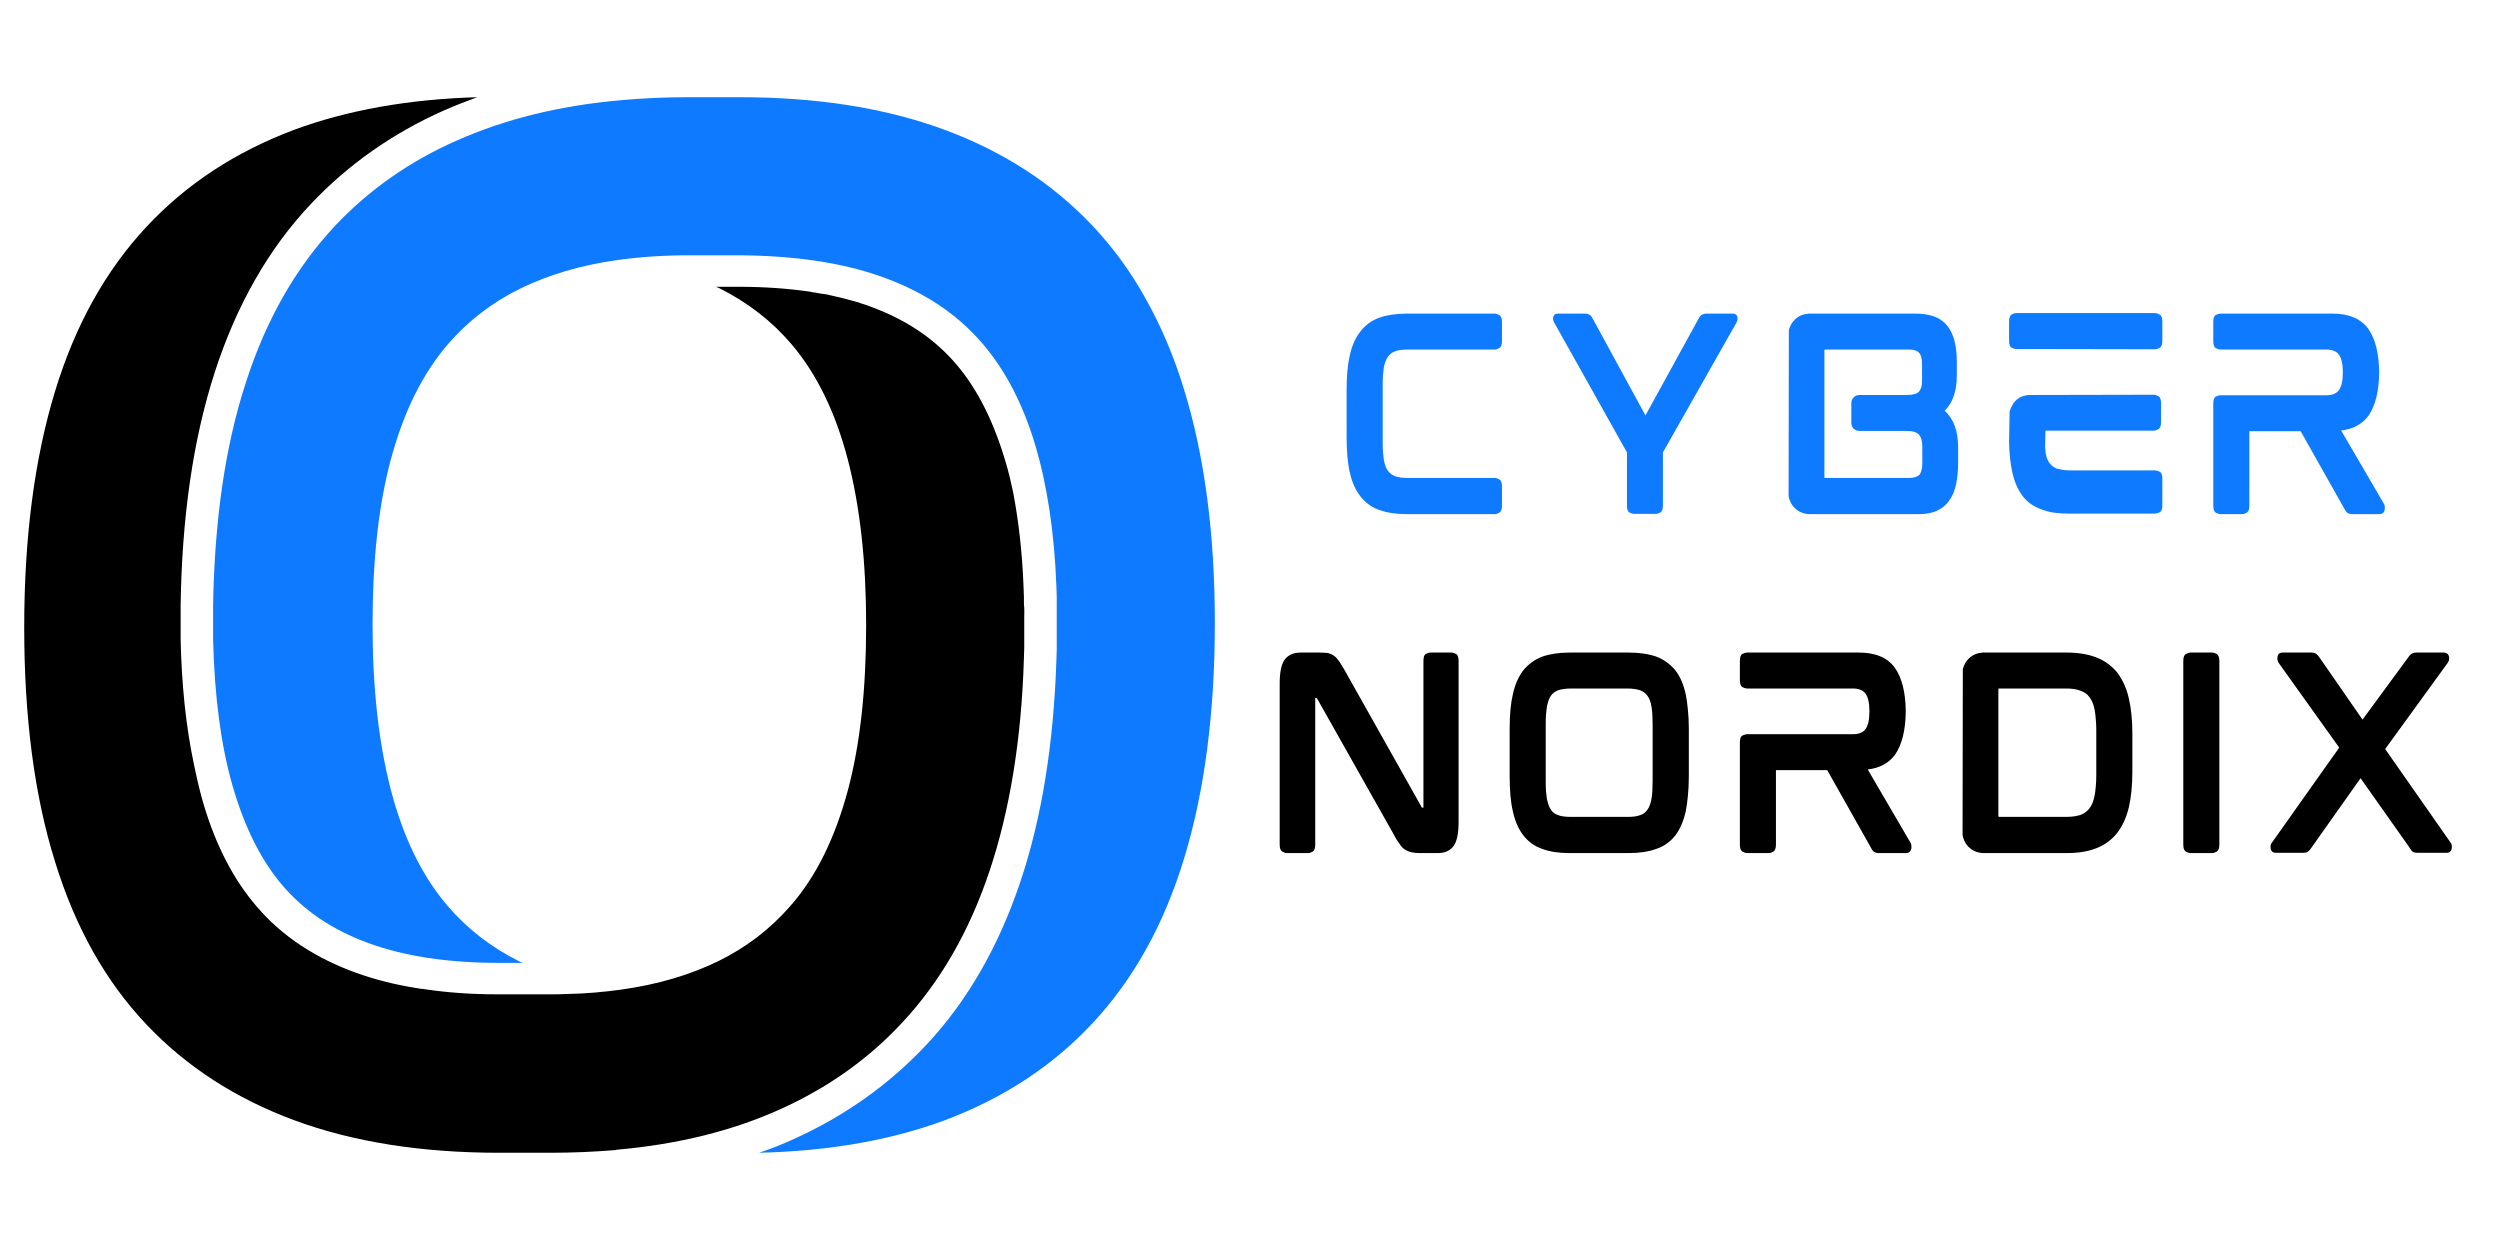
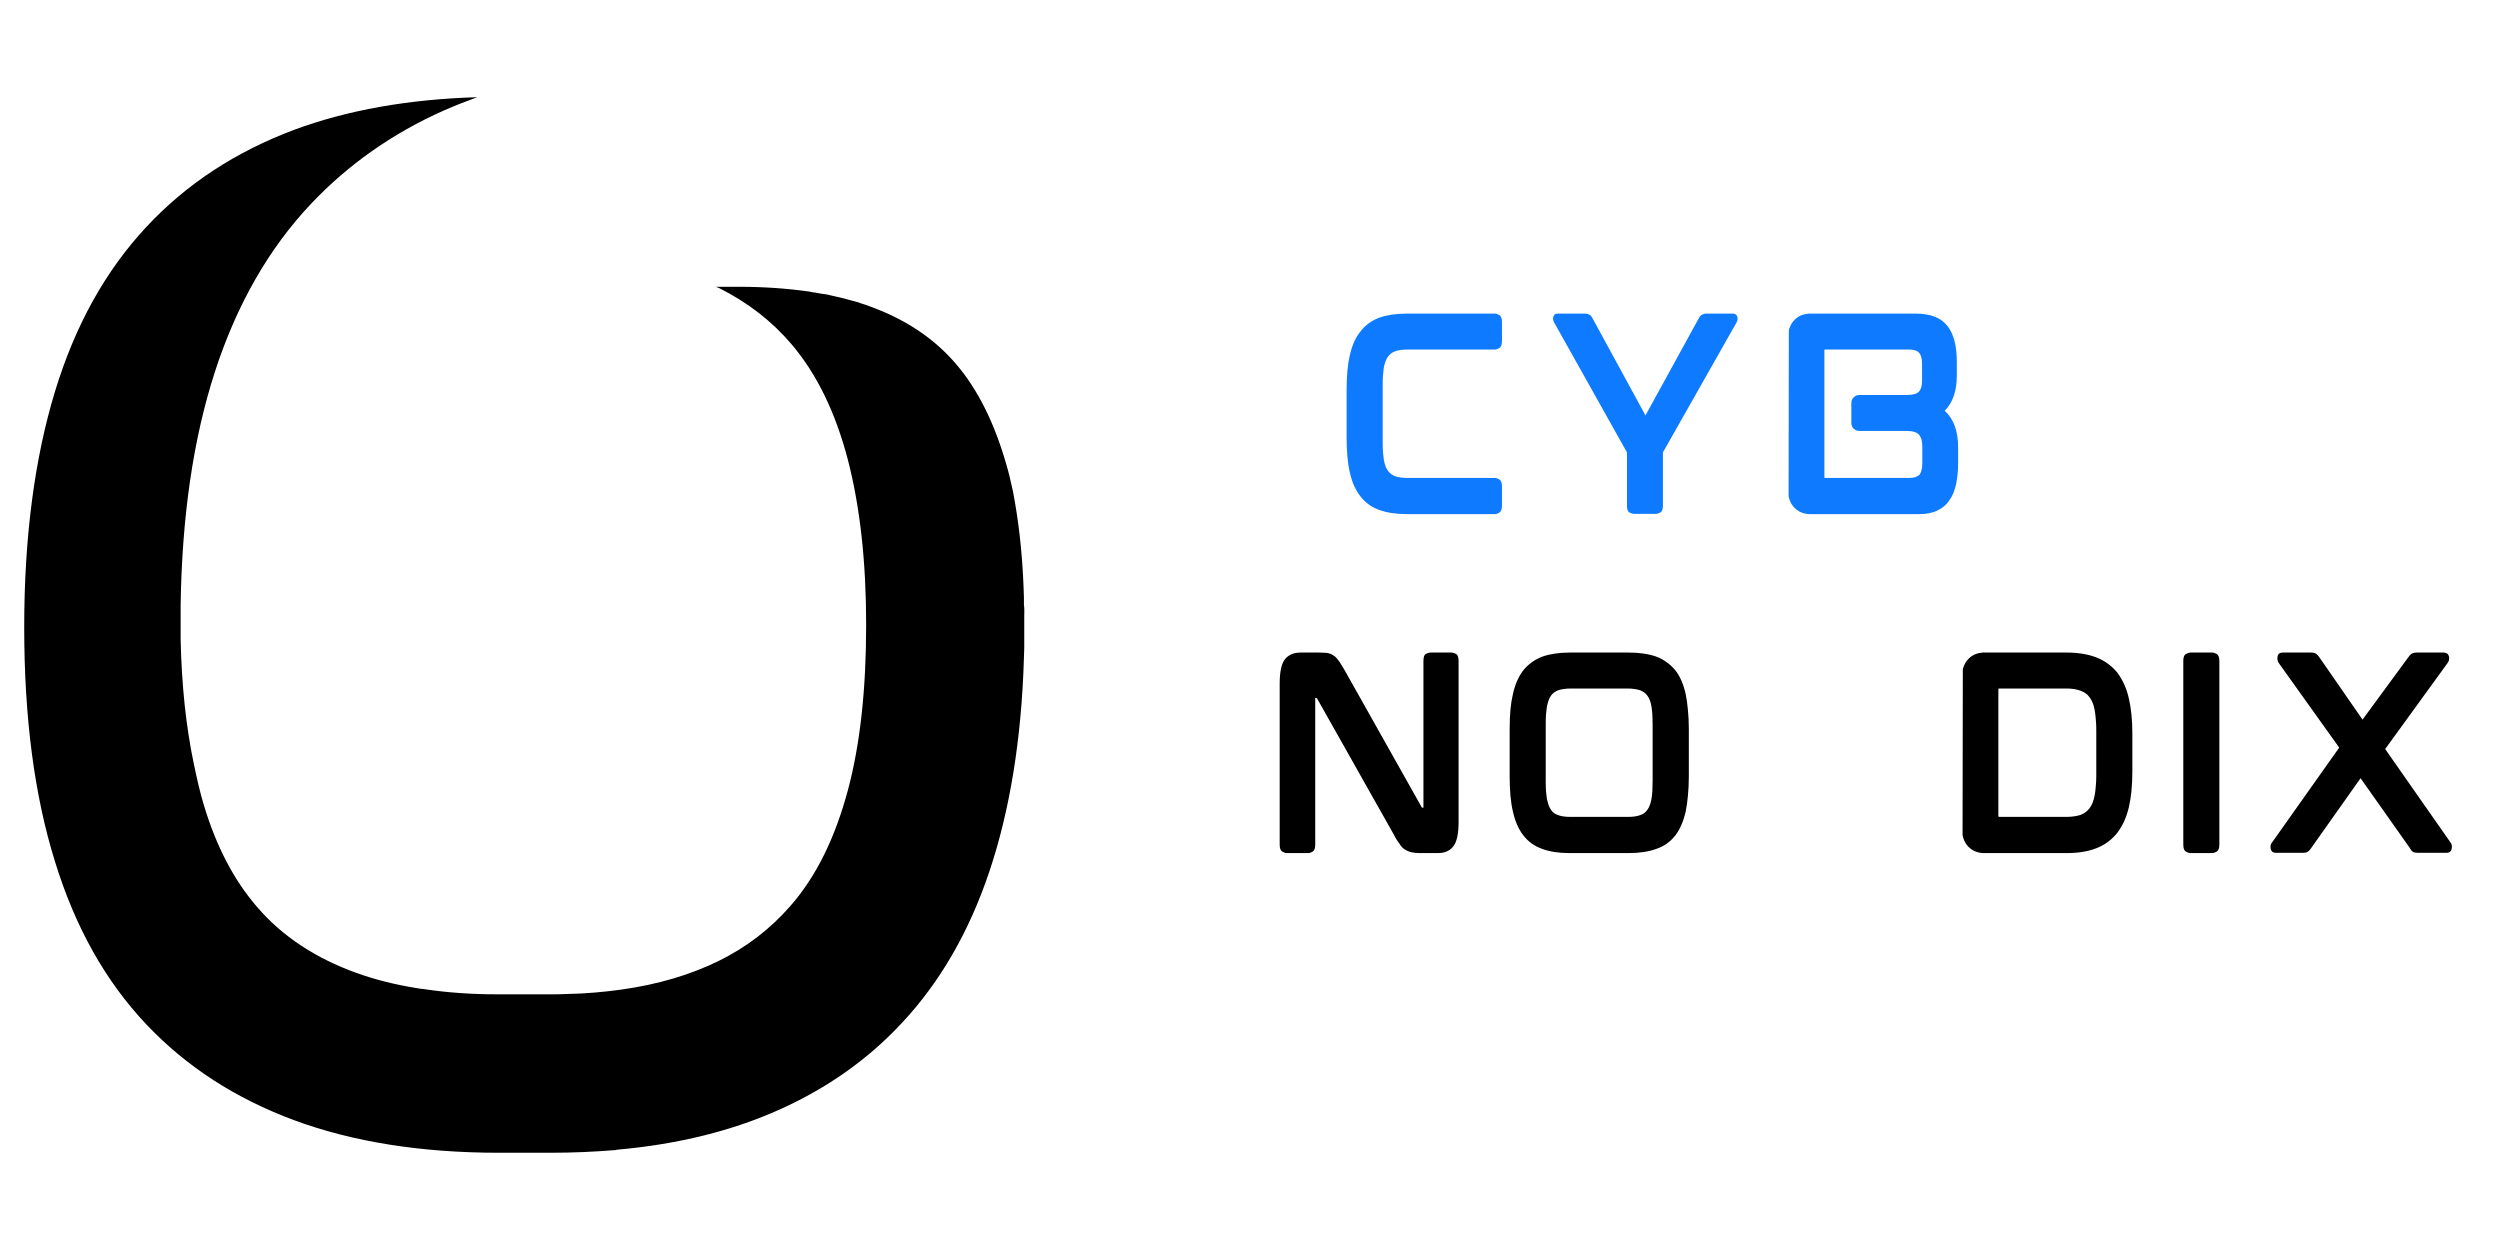
<svg xmlns="http://www.w3.org/2000/svg" width="400" zoomAndPan="magnify" viewBox="0 0 300 150" height="200" preserveAspectRatio="xMidYMid meet" version="1.0">
  <defs>
    <g />
    <clipPath id="703aa86ba0">
      <path d="M 2.906 11.613 L 123 11.613 L 123 138.363 L 2.906 138.363 Z M 2.906 11.613 " clip-rule="nonzero" />
    </clipPath>
    <clipPath id="ee5ab66ec3">
-       <path d="M 25 11.613 L 146 11.613 L 146 138.363 L 25 138.363 Z M 25 11.613 " clip-rule="nonzero" />
-     </clipPath>
+       </clipPath>
  </defs>
  <g clip-path="url(#703aa86ba0)">
    <path fill="#000000" d="M 122.91 74.062 C 122.91 74.754 122.91 75.77 122.91 76.664 L 122.91 76.828 C 122.91 77.152 122.91 77.477 122.91 77.719 C 122.91 78.125 122.871 78.531 122.871 78.938 C 122.586 88.73 121.164 97.301 118.727 104.574 C 116.289 111.844 112.793 117.855 108.285 122.691 C 104.184 127.121 99.266 130.574 93.578 133.133 C 87.891 135.691 81.391 137.316 74.039 137.965 C 74 137.965 73.918 138.008 73.875 138.008 C 71.359 138.211 68.758 138.332 66.078 138.332 L 59.902 138.332 C 50.559 138.332 42.352 137.031 35.324 134.434 C 28.297 131.832 22.363 128.012 17.531 122.895 C 12.695 117.777 9.039 111.316 6.602 103.395 C 4.125 95.473 2.906 86.09 2.906 75.281 C 2.906 64.395 4.164 54.973 6.602 46.969 C 9.039 38.965 12.695 32.465 17.531 27.266 C 22.363 22.066 28.297 18.207 35.324 15.566 C 41.703 13.211 49.016 11.91 57.262 11.664 C 55.922 12.152 54.578 12.68 53.281 13.25 C 47.145 15.973 41.824 19.711 37.355 24.422 C 32.238 29.824 28.379 36.609 25.777 44.652 C 23.176 52.695 21.836 62 21.676 72.602 C 21.676 73.25 21.676 73.984 21.676 74.672 C 21.676 75.363 21.676 76.055 21.676 76.746 C 21.797 82.23 22.324 87.227 23.258 91.656 C 23.625 93.402 23.988 95.066 24.477 96.652 C 25.941 101.527 28.051 105.59 30.816 108.797 C 33.863 112.371 37.926 115.012 42.801 116.762 C 45.074 117.574 47.512 118.184 50.113 118.59 C 50.316 118.629 50.52 118.668 50.68 118.668 C 50.801 118.668 50.926 118.711 51.004 118.711 C 53.727 119.117 56.609 119.32 59.699 119.32 L 65.875 119.32 C 66.645 119.32 67.375 119.32 68.109 119.277 C 70.344 119.238 72.496 119.035 74.566 118.75 C 78.914 118.141 82.773 117.004 86.188 115.34 C 89.598 113.672 92.48 111.438 94.879 108.676 C 98.008 105.102 100.242 100.43 101.746 94.824 C 103.246 89.219 103.938 82.594 103.938 75 C 103.938 67.402 103.207 60.82 101.746 55.176 C 100.281 49.566 98.047 44.895 94.961 41.281 C 92.605 38.52 89.719 36.285 86.309 34.578 C 86.188 34.539 86.062 34.457 85.902 34.414 L 88.664 34.414 C 91.668 34.414 94.512 34.617 97.074 34.984 C 97.152 34.984 97.234 34.984 97.277 35.023 C 97.438 35.066 97.641 35.105 97.805 35.105 C 98.211 35.188 98.656 35.27 99.062 35.309 C 99.309 35.352 99.551 35.391 99.793 35.473 C 99.875 35.473 99.918 35.512 99.996 35.512 L 100.16 35.555 C 100.281 35.594 100.402 35.594 100.527 35.633 C 100.77 35.676 100.973 35.758 101.215 35.797 C 101.824 35.961 102.434 36.121 103.004 36.285 C 103.125 36.324 103.207 36.367 103.328 36.406 C 103.734 36.527 104.102 36.648 104.508 36.812 C 108.812 38.395 112.227 40.711 114.824 43.801 C 117.305 46.723 119.293 50.664 120.715 55.582 C 121.043 56.676 121.324 57.855 121.57 59.035 C 122.219 62.445 122.668 66.223 122.828 70.449 C 122.828 70.895 122.871 71.301 122.871 71.668 C 122.871 71.91 122.871 72.234 122.871 72.562 C 122.949 73.047 122.91 73.414 122.91 74.062 Z M 122.91 74.062 " fill-opacity="1" fill-rule="nonzero" />
  </g>
  <g clip-path="url(#ee5ab66ec3)">
    <path fill="#0d7aff" d="M 145.781 74.754 C 145.781 85.641 144.523 95.066 142.086 103.031 C 139.648 111.031 135.992 117.531 131.156 122.73 C 126.32 127.934 120.391 131.793 113.363 134.434 C 106.902 136.828 99.512 138.129 91.102 138.332 C 92.523 137.844 93.902 137.316 95.203 136.707 C 101.34 133.945 106.66 130.168 111.129 125.414 C 116.086 120.133 119.824 113.59 122.422 105.875 C 125.023 98.156 126.445 89.219 126.77 79.141 C 126.77 78.777 126.809 78.328 126.809 77.883 C 126.809 77.516 126.809 77.191 126.809 76.906 L 126.809 76.625 C 126.809 75.73 126.809 74.715 126.809 74.023 C 126.809 73.414 126.809 73.09 126.809 72.684 L 126.809 72.641 C 126.809 72.359 126.809 72.031 126.809 71.668 C 126.809 71.223 126.77 70.816 126.77 70.449 L 126.77 70.41 C 126.523 63.91 125.672 58.223 124.211 53.348 C 122.746 48.473 120.637 44.41 117.871 41.199 C 114.824 37.625 110.762 34.984 105.887 33.238 C 101.012 31.492 95.285 30.68 88.746 30.637 L 82.57 30.637 C 79.562 30.637 76.719 30.84 74.078 31.207 C 69.734 31.816 65.875 32.953 62.461 34.617 C 59.047 36.285 56.164 38.52 53.77 41.281 C 50.68 44.855 48.406 49.527 46.902 55.133 C 45.398 60.738 44.707 67.363 44.707 74.957 C 44.707 82.555 45.441 89.137 46.902 94.781 C 48.363 100.391 50.598 105.062 53.688 108.676 C 56.043 111.438 58.926 113.672 62.34 115.379 C 62.461 115.418 62.582 115.5 62.746 115.543 L 59.82 115.543 C 53.688 115.543 48.445 114.73 44.141 113.145 C 39.832 111.559 36.422 109.246 33.82 106.156 C 31.344 103.234 29.352 99.293 27.93 94.375 C 26.508 89.461 25.738 83.57 25.574 76.746 C 25.574 76.055 25.574 75.406 25.574 74.715 C 25.574 74.023 25.574 73.375 25.574 72.684 C 25.738 62.406 27.035 53.426 29.516 45.871 C 31.953 38.273 35.566 32.059 40.199 27.102 C 44.301 22.758 49.219 19.305 54.906 16.824 C 60.594 14.305 67.094 12.68 74.445 12.031 C 77.047 11.789 79.766 11.664 82.57 11.664 L 88.746 11.664 C 98.09 11.664 106.293 12.965 113.324 15.566 C 120.352 18.164 126.281 21.984 131.117 27.102 C 133.512 29.664 135.664 32.547 137.453 35.797 C 139.281 39.047 140.824 42.621 142.043 46.602 C 144.523 54.566 145.781 63.949 145.781 74.754 Z M 145.781 74.754 " fill-opacity="1" fill-rule="nonzero" />
  </g>
  <g fill="#0d7aff" fill-opacity="1">
    <g transform="translate(159.267, 61.664)">
      <g>
        <path d="M 20.156 -24.031 C 20.27 -24.031 20.43 -23.973 20.641 -23.859 C 20.859 -23.742 20.969 -23.461 20.969 -23.016 L 20.969 -20.766 C 20.969 -20.297 20.859 -20.004 20.641 -19.891 C 20.43 -19.773 20.27 -19.719 20.156 -19.719 L 9.688 -19.719 C 9.02 -19.719 8.516 -19.648 8.172 -19.516 C 7.816 -19.398 7.523 -19.188 7.297 -18.875 C 7.078 -18.582 6.91 -18.156 6.797 -17.594 C 6.754 -17.32 6.719 -17.004 6.688 -16.641 C 6.664 -16.285 6.656 -15.883 6.656 -15.438 L 6.656 -8.641 C 6.656 -8.211 6.664 -7.812 6.688 -7.438 C 6.719 -7.07 6.754 -6.742 6.797 -6.453 C 6.859 -6.172 6.926 -5.922 7 -5.703 C 7.082 -5.492 7.18 -5.312 7.297 -5.156 C 7.523 -4.852 7.816 -4.641 8.172 -4.516 C 8.516 -4.379 9.02 -4.312 9.688 -4.312 L 20.156 -4.312 C 20.27 -4.312 20.43 -4.254 20.641 -4.141 C 20.859 -4.023 20.969 -3.742 20.969 -3.297 L 20.969 -0.984 C 20.969 -0.547 20.859 -0.266 20.641 -0.141 C 20.43 -0.023 20.27 0.031 20.156 0.031 L 9.547 0.031 C 8.273 0.031 7.176 -0.133 6.25 -0.469 C 5.352 -0.781 4.602 -1.316 4 -2.078 C 3.395 -2.848 2.969 -3.801 2.719 -4.938 C 2.582 -5.52 2.484 -6.16 2.422 -6.859 C 2.359 -7.555 2.328 -8.312 2.328 -9.125 L 2.328 -14.906 C 2.328 -15.707 2.359 -16.457 2.422 -17.156 C 2.484 -17.852 2.582 -18.484 2.719 -19.047 C 2.969 -20.211 3.395 -21.164 4 -21.906 C 4.562 -22.645 5.312 -23.191 6.25 -23.547 C 7.176 -23.867 8.273 -24.031 9.547 -24.031 Z M 20.156 -24.031 " />
      </g>
    </g>
  </g>
  <g fill="#0d7aff" fill-opacity="1">
    <g transform="translate(184.034, 61.664)">
      <g>
        <path d="M 23.922 -24.031 C 24.172 -24.031 24.348 -23.906 24.453 -23.656 C 24.504 -23.426 24.473 -23.203 24.359 -22.984 L 15.516 -7.375 L 15.516 -0.984 C 15.516 -0.547 15.406 -0.27 15.188 -0.156 C 14.977 -0.051 14.816 0 14.703 0 L 12.016 0 C 11.898 0 11.734 -0.051 11.516 -0.156 C 11.305 -0.27 11.203 -0.547 11.203 -0.984 L 11.203 -7.375 L 2.453 -22.984 C 2.336 -23.203 2.305 -23.414 2.359 -23.625 C 2.422 -23.895 2.598 -24.031 2.891 -24.031 L 6.219 -24.031 C 6.352 -24.031 6.5 -23.992 6.656 -23.922 C 6.812 -23.859 6.945 -23.711 7.062 -23.484 L 13.422 -11.812 L 19.844 -23.516 C 19.957 -23.723 20.094 -23.859 20.25 -23.922 C 20.406 -23.992 20.551 -24.031 20.688 -24.031 Z M 23.922 -24.031 " />
      </g>
    </g>
  </g>
  <g fill="#0d7aff" fill-opacity="1">
    <g transform="translate(212.302, 61.664)">
      <g>
        <path d="M 22.516 -16.594 C 22.516 -14.75 22.031 -13.344 21.062 -12.375 C 22.133 -11.395 22.672 -9.941 22.672 -8.016 L 22.672 -6.062 C 22.672 -5.613 22.648 -5.18 22.609 -4.766 C 22.566 -4.348 22.508 -3.957 22.438 -3.594 C 22.352 -3.219 22.25 -2.867 22.125 -2.547 C 22 -2.234 21.836 -1.938 21.641 -1.656 C 21.316 -1.133 20.832 -0.719 20.188 -0.406 C 19.602 -0.113 18.875 0.031 18 0.031 L 4.875 0.031 C 4.426 0.031 4 -0.078 3.594 -0.297 C 3.195 -0.523 2.883 -0.832 2.656 -1.219 C 2.5 -1.5 2.391 -1.801 2.328 -2.125 L 2.359 -22.047 C 2.398 -22.172 2.441 -22.297 2.484 -22.422 C 2.535 -22.547 2.594 -22.664 2.656 -22.781 C 3.125 -23.539 3.797 -23.953 4.672 -24.016 L 4.672 -24.031 L 17.562 -24.031 C 19.352 -24.031 20.629 -23.535 21.391 -22.547 C 22.141 -21.598 22.516 -20.16 22.516 -18.234 Z M 6.625 -4.469 C 6.625 -4.406 6.629 -4.363 6.641 -4.344 C 6.648 -4.32 6.656 -4.312 6.656 -4.312 L 16.797 -4.312 C 17.379 -4.312 17.789 -4.441 18.031 -4.703 C 18.258 -4.973 18.375 -5.438 18.375 -6.094 L 18.375 -8.078 C 18.375 -8.703 18.25 -9.172 18 -9.484 C 17.727 -9.797 17.223 -9.953 16.484 -9.953 L 10.828 -9.953 C 10.566 -9.953 10.336 -10.039 10.141 -10.219 C 9.953 -10.406 9.859 -10.633 9.859 -10.906 L 9.859 -13.297 C 9.859 -13.566 9.953 -13.797 10.141 -13.984 C 10.336 -14.172 10.566 -14.266 10.828 -14.266 L 16.484 -14.266 C 17.242 -14.266 17.738 -14.398 17.969 -14.672 C 18.219 -14.941 18.344 -15.367 18.344 -15.953 L 18.344 -17.969 C 18.344 -18.613 18.227 -19.062 18 -19.312 C 17.77 -19.582 17.367 -19.719 16.797 -19.719 L 6.688 -19.719 C 6.645 -19.719 6.625 -19.66 6.625 -19.547 Z M 6.625 -4.469 " />
      </g>
    </g>
  </g>
  <g fill="#0d7aff" fill-opacity="1">
    <g transform="translate(238.761, 61.664)">
      <g>
-         <path d="M 19.859 -5.219 C 19.992 -5.219 20.172 -5.164 20.391 -5.062 C 20.609 -4.957 20.719 -4.68 20.719 -4.234 L 20.719 -1.016 C 20.719 -0.566 20.609 -0.289 20.391 -0.188 C 20.172 -0.082 19.992 -0.031 19.859 -0.031 L 9.516 -0.031 C 8.867 -0.031 8.27 -0.066 7.719 -0.141 C 7.176 -0.223 6.688 -0.352 6.25 -0.531 C 5.289 -0.852 4.531 -1.383 3.969 -2.125 C 3.383 -2.883 2.969 -3.836 2.719 -4.984 C 2.613 -5.473 2.523 -6.008 2.453 -6.594 C 2.391 -7.176 2.348 -7.805 2.328 -8.484 L 2.328 -8.641 L 2.391 -12.312 C 2.453 -12.52 2.562 -12.766 2.719 -13.047 C 3.145 -13.797 3.805 -14.203 4.703 -14.266 L 19.75 -14.297 C 19.863 -14.297 20.023 -14.238 20.234 -14.125 C 20.453 -14.02 20.562 -13.742 20.562 -13.297 L 20.562 -11 C 20.562 -10.551 20.453 -10.27 20.234 -10.156 C 20.023 -10.039 19.863 -9.984 19.75 -9.984 L 6.703 -9.984 C 6.703 -9.984 6.695 -9.875 6.688 -9.656 C 6.688 -9.438 6.68 -9.191 6.672 -8.922 C 6.66 -8.648 6.656 -8.406 6.656 -8.188 C 6.656 -7.977 6.656 -7.875 6.656 -7.875 C 6.676 -7.801 6.688 -7.719 6.688 -7.625 C 6.688 -7.539 6.691 -7.457 6.703 -7.375 C 6.785 -6.832 6.953 -6.395 7.203 -6.062 C 7.441 -5.77 7.734 -5.555 8.078 -5.422 C 8.297 -5.367 8.523 -5.32 8.766 -5.281 C 9.004 -5.238 9.281 -5.219 9.594 -5.219 Z M 4.906 -14.031 Z M 19.891 -24.094 C 20.004 -24.094 20.172 -24.035 20.391 -23.922 C 20.609 -23.805 20.719 -23.523 20.719 -23.078 L 20.719 -20.766 C 20.719 -20.316 20.609 -20.035 20.391 -19.922 C 20.172 -19.805 20.004 -19.75 19.891 -19.75 L 3.125 -19.781 C 3.008 -19.781 2.848 -19.832 2.641 -19.938 C 2.43 -20.039 2.328 -20.316 2.328 -20.766 L 2.328 -23.047 C 2.328 -23.516 2.43 -23.805 2.641 -23.922 C 2.848 -24.035 3.008 -24.094 3.125 -24.094 Z M 19.891 -24.094 " />
-       </g>
+         </g>
    </g>
  </g>
  <g fill="#0d7aff" fill-opacity="1">
    <g transform="translate(263.266, 61.664)">
      <g>
-         <path d="M 22.234 -17.062 L 22.234 -16.891 C 22.234 -16.91 22.234 -16.926 22.234 -16.938 C 22.234 -16.945 22.234 -16.961 22.234 -16.984 C 22.234 -16.992 22.234 -17.004 22.234 -17.016 C 22.234 -17.023 22.234 -17.039 22.234 -17.062 Z M 22.781 -1.25 C 22.895 -1.094 22.938 -0.859 22.906 -0.547 C 22.844 -0.16 22.617 0.031 22.234 0.031 L 19.016 0.031 C 18.766 0.031 18.562 -0.023 18.406 -0.141 C 18.344 -0.18 18.285 -0.238 18.234 -0.312 C 18.191 -0.395 18.145 -0.473 18.094 -0.547 L 12.812 -9.922 L 6.656 -9.922 L 6.656 -0.984 C 6.656 -0.547 6.551 -0.266 6.344 -0.141 C 6.133 -0.023 5.961 0.031 5.828 0.031 L 3.188 0.031 C 3.039 0.031 2.859 -0.023 2.641 -0.141 C 2.43 -0.266 2.328 -0.547 2.328 -0.984 L 2.328 -13.25 C 2.328 -13.695 2.43 -13.973 2.641 -14.078 C 2.859 -14.18 3.039 -14.234 3.188 -14.234 L 15.875 -14.234 C 16.613 -14.234 17.129 -14.445 17.422 -14.875 C 17.723 -15.301 17.875 -16.004 17.875 -16.984 C 17.875 -17.953 17.723 -18.648 17.422 -19.078 C 17.129 -19.504 16.613 -19.719 15.875 -19.719 L 3.188 -19.719 C 3.039 -19.719 2.859 -19.77 2.641 -19.875 C 2.43 -19.988 2.328 -20.27 2.328 -20.719 L 2.328 -23.016 C 2.328 -23.484 2.43 -23.77 2.641 -23.875 C 2.859 -23.977 3.039 -24.031 3.188 -24.031 L 16.625 -24.031 C 18.625 -24.031 20.066 -23.41 20.953 -22.172 C 21.785 -20.961 22.211 -19.234 22.234 -16.984 C 22.211 -14.723 21.785 -12.988 20.953 -11.781 C 20.211 -10.77 19.117 -10.176 17.672 -10 Z M 22.781 -1.25 " />
-       </g>
+         </g>
    </g>
  </g>
  <g fill="#000000" fill-opacity="1">
    <g transform="translate(151.234, 102.339)">
      <g>
        <path d="M 22.984 -24.031 C 23.098 -24.031 23.258 -23.977 23.469 -23.875 C 23.688 -23.77 23.797 -23.484 23.797 -23.016 L 23.797 -3.734 C 23.797 -2.316 23.594 -1.344 23.188 -0.812 C 22.781 -0.25 22.148 0.031 21.297 0.031 L 19.172 0.031 C 18.773 0.031 18.441 0 18.172 -0.062 C 18.035 -0.094 17.898 -0.133 17.766 -0.188 C 17.629 -0.238 17.504 -0.301 17.391 -0.375 C 17.148 -0.508 16.938 -0.723 16.75 -1.016 C 16.645 -1.148 16.535 -1.305 16.422 -1.484 C 16.305 -1.66 16.191 -1.863 16.078 -2.094 L 6.828 -18.5 C 6.805 -18.531 6.785 -18.551 6.766 -18.562 C 6.742 -18.57 6.734 -18.578 6.734 -18.578 L 6.594 -18.578 C 6.594 -18.578 6.594 -18.57 6.594 -18.562 C 6.594 -18.551 6.594 -18.539 6.594 -18.531 L 6.594 -0.984 C 6.594 -0.547 6.488 -0.266 6.281 -0.141 C 6.082 -0.023 5.914 0.031 5.781 0.031 L 3.188 0.031 C 3.039 0.031 2.859 -0.023 2.641 -0.141 C 2.43 -0.266 2.328 -0.547 2.328 -0.984 L 2.328 -20.281 C 2.328 -21.695 2.535 -22.676 2.953 -23.219 C 3.379 -23.758 4.008 -24.031 4.844 -24.031 L 7.031 -24.031 C 7.227 -24.031 7.41 -24.023 7.578 -24.016 C 7.754 -24.016 7.91 -24.004 8.047 -23.984 C 8.359 -23.922 8.633 -23.801 8.875 -23.625 C 9.062 -23.488 9.266 -23.266 9.484 -22.953 C 9.578 -22.816 9.676 -22.66 9.781 -22.484 C 9.895 -22.316 10.008 -22.125 10.125 -21.906 L 19.344 -5.516 C 19.363 -5.453 19.391 -5.422 19.422 -5.422 L 19.578 -5.422 C 19.578 -5.441 19.578 -5.453 19.578 -5.453 C 19.578 -5.453 19.578 -5.461 19.578 -5.484 L 19.578 -23.016 C 19.578 -23.484 19.676 -23.77 19.875 -23.875 C 20.082 -23.977 20.254 -24.031 20.391 -24.031 Z M 22.984 -24.031 " />
      </g>
    </g>
  </g>
  <g fill="#000000" fill-opacity="1">
    <g transform="translate(178.831, 102.339)">
      <g>
        <path d="M 22.203 -21.906 C 22.766 -21.207 23.18 -20.254 23.453 -19.047 C 23.566 -18.484 23.656 -17.852 23.719 -17.156 C 23.789 -16.457 23.828 -15.707 23.828 -14.906 L 23.828 -9.125 C 23.828 -8.312 23.789 -7.555 23.719 -6.859 C 23.656 -6.16 23.566 -5.523 23.453 -4.953 C 23.18 -3.773 22.766 -2.816 22.203 -2.078 C 21.598 -1.316 20.836 -0.781 19.922 -0.469 C 18.992 -0.133 17.895 0.031 16.625 0.031 L 9.516 0.031 C 8.223 0.031 7.133 -0.133 6.25 -0.469 C 5.332 -0.781 4.57 -1.32 3.969 -2.094 C 3.383 -2.852 2.969 -3.805 2.719 -4.953 C 2.582 -5.523 2.484 -6.16 2.422 -6.859 C 2.359 -7.555 2.328 -8.312 2.328 -9.125 L 2.328 -14.906 C 2.328 -16.582 2.457 -17.961 2.719 -19.047 C 2.969 -20.191 3.383 -21.145 3.969 -21.906 C 4.57 -22.645 5.332 -23.191 6.25 -23.547 C 7.176 -23.867 8.266 -24.031 9.516 -24.031 L 16.625 -24.031 C 17.895 -24.031 18.992 -23.867 19.922 -23.547 C 20.836 -23.191 21.598 -22.645 22.203 -21.906 Z M 19.484 -15.406 C 19.484 -15.832 19.473 -16.223 19.453 -16.578 C 19.43 -16.941 19.395 -17.27 19.344 -17.562 C 19.258 -18.102 19.094 -18.539 18.844 -18.875 C 18.645 -19.145 18.352 -19.359 17.969 -19.516 C 17.77 -19.578 17.551 -19.625 17.312 -19.656 C 17.07 -19.695 16.797 -19.719 16.484 -19.719 L 9.656 -19.719 C 9.344 -19.719 9.062 -19.695 8.812 -19.656 C 8.57 -19.625 8.359 -19.578 8.172 -19.516 C 7.773 -19.359 7.484 -19.145 7.297 -18.875 C 7.18 -18.719 7.082 -18.523 7 -18.297 C 6.926 -18.078 6.859 -17.832 6.797 -17.562 C 6.754 -17.27 6.719 -16.941 6.688 -16.578 C 6.664 -16.223 6.656 -15.832 6.656 -15.406 L 6.656 -8.609 C 6.656 -8.18 6.664 -7.785 6.688 -7.422 C 6.719 -7.066 6.754 -6.742 6.797 -6.453 C 6.859 -6.191 6.926 -5.945 7 -5.719 C 7.082 -5.5 7.18 -5.312 7.297 -5.156 C 7.484 -4.852 7.773 -4.641 8.172 -4.516 C 8.516 -4.379 9.008 -4.312 9.656 -4.312 L 16.484 -4.312 C 17.117 -4.312 17.613 -4.379 17.969 -4.516 C 18.352 -4.641 18.645 -4.852 18.844 -5.156 C 19.07 -5.445 19.238 -5.879 19.344 -6.453 C 19.395 -6.742 19.43 -7.066 19.453 -7.422 C 19.473 -7.785 19.484 -8.18 19.484 -8.609 Z M 19.484 -15.406 " />
      </g>
    </g>
  </g>
  <g fill="#000000" fill-opacity="1">
    <g transform="translate(206.457, 102.339)">
      <g>
-         <path d="M 22.234 -17.062 L 22.234 -16.891 C 22.234 -16.91 22.234 -16.926 22.234 -16.938 C 22.234 -16.945 22.234 -16.961 22.234 -16.984 C 22.234 -16.992 22.234 -17.004 22.234 -17.016 C 22.234 -17.023 22.234 -17.039 22.234 -17.062 Z M 22.781 -1.25 C 22.895 -1.094 22.938 -0.859 22.906 -0.547 C 22.844 -0.16 22.617 0.031 22.234 0.031 L 19.016 0.031 C 18.766 0.031 18.562 -0.023 18.406 -0.141 C 18.344 -0.18 18.285 -0.238 18.234 -0.312 C 18.191 -0.395 18.145 -0.473 18.094 -0.547 L 12.812 -9.922 L 6.656 -9.922 L 6.656 -0.984 C 6.656 -0.547 6.551 -0.266 6.344 -0.141 C 6.133 -0.023 5.961 0.031 5.828 0.031 L 3.188 0.031 C 3.039 0.031 2.859 -0.023 2.641 -0.141 C 2.43 -0.266 2.328 -0.547 2.328 -0.984 L 2.328 -13.25 C 2.328 -13.695 2.43 -13.973 2.641 -14.078 C 2.859 -14.18 3.039 -14.234 3.188 -14.234 L 15.875 -14.234 C 16.613 -14.234 17.129 -14.445 17.422 -14.875 C 17.723 -15.301 17.875 -16.004 17.875 -16.984 C 17.875 -17.953 17.723 -18.648 17.422 -19.078 C 17.129 -19.504 16.613 -19.719 15.875 -19.719 L 3.188 -19.719 C 3.039 -19.719 2.859 -19.77 2.641 -19.875 C 2.43 -19.988 2.328 -20.27 2.328 -20.719 L 2.328 -23.016 C 2.328 -23.484 2.43 -23.77 2.641 -23.875 C 2.859 -23.977 3.039 -24.031 3.188 -24.031 L 16.625 -24.031 C 18.625 -24.031 20.066 -23.41 20.953 -22.172 C 21.785 -20.961 22.211 -19.234 22.234 -16.984 C 22.211 -14.723 21.785 -12.988 20.953 -11.781 C 20.211 -10.77 19.117 -10.176 17.672 -10 Z M 22.781 -1.25 " />
-       </g>
+         </g>
    </g>
  </g>
  <g fill="#000000" fill-opacity="1">
    <g transform="translate(233.179, 102.339)">
      <g>
        <path d="M 22.266 -18.609 C 22.555 -17.391 22.703 -15.953 22.703 -14.297 L 22.703 -9.719 C 22.703 -8.062 22.555 -6.617 22.266 -5.391 C 22.117 -4.797 21.926 -4.238 21.688 -3.719 C 21.445 -3.207 21.172 -2.754 20.859 -2.359 C 20.211 -1.547 19.383 -0.941 18.375 -0.547 C 17.383 -0.16 16.207 0.031 14.844 0.031 L 4.875 0.031 C 4.426 0.031 4 -0.078 3.594 -0.297 C 3.195 -0.523 2.883 -0.832 2.656 -1.219 C 2.5 -1.5 2.391 -1.801 2.328 -2.125 L 2.359 -22.047 C 2.398 -22.172 2.441 -22.297 2.484 -22.422 C 2.535 -22.547 2.594 -22.664 2.656 -22.781 C 3.125 -23.539 3.797 -23.953 4.672 -24.016 L 4.672 -24.031 L 14.844 -24.031 C 16.188 -24.031 17.363 -23.836 18.375 -23.453 C 19.363 -23.066 20.191 -22.473 20.859 -21.672 C 21.172 -21.266 21.445 -20.805 21.688 -20.297 C 21.926 -19.797 22.117 -19.234 22.266 -18.609 Z M 6.625 -4.469 C 6.625 -4.406 6.629 -4.363 6.641 -4.344 C 6.648 -4.32 6.656 -4.312 6.656 -4.312 L 14.766 -4.312 C 15.086 -4.312 15.395 -4.332 15.688 -4.375 C 15.977 -4.414 16.242 -4.473 16.484 -4.547 C 16.93 -4.723 17.289 -4.988 17.562 -5.344 C 17.852 -5.727 18.055 -6.234 18.172 -6.859 C 18.234 -7.18 18.281 -7.539 18.312 -7.938 C 18.352 -8.344 18.375 -8.789 18.375 -9.281 L 18.375 -14.734 C 18.375 -15.223 18.352 -15.672 18.312 -16.078 C 18.281 -16.484 18.234 -16.852 18.172 -17.188 C 18.055 -17.801 17.852 -18.297 17.562 -18.672 C 17.332 -19.016 16.973 -19.273 16.484 -19.453 C 16.016 -19.629 15.441 -19.719 14.766 -19.719 L 6.688 -19.719 C 6.645 -19.719 6.625 -19.66 6.625 -19.547 Z M 6.625 -4.469 " />
      </g>
    </g>
  </g>
  <g fill="#000000" fill-opacity="1">
    <g transform="translate(259.667, 102.339)">
      <g>
        <path d="M 5.828 -24.031 C 5.953 -24.031 6.117 -23.973 6.328 -23.859 C 6.547 -23.742 6.656 -23.461 6.656 -23.016 L 6.656 -0.984 C 6.656 -0.547 6.547 -0.266 6.328 -0.141 C 6.117 -0.023 5.953 0.031 5.828 0.031 L 3.156 0.031 C 3.031 0.031 2.859 -0.023 2.641 -0.141 C 2.43 -0.266 2.328 -0.547 2.328 -0.984 L 2.328 -23.016 C 2.328 -23.461 2.43 -23.742 2.641 -23.859 C 2.859 -23.973 3.031 -24.031 3.156 -24.031 Z M 5.828 -24.031 " />
      </g>
    </g>
  </g>
  <g fill="#000000" fill-opacity="1">
    <g transform="translate(270.111, 102.339)">
      <g>
        <path d="M 16.109 -12.453 L 23.922 -1.281 C 24.098 -1.051 24.156 -0.805 24.094 -0.547 C 24.051 -0.18 23.836 0 23.453 0 L 20.062 0 C 19.812 0 19.609 -0.035 19.453 -0.109 C 19.379 -0.172 19.305 -0.238 19.234 -0.312 C 19.172 -0.395 19.109 -0.492 19.047 -0.609 L 13.156 -8.953 L 7.234 -0.578 C 7.117 -0.391 6.984 -0.242 6.828 -0.141 C 6.711 -0.047 6.508 0 6.219 0 L 3 0 C 2.633 0 2.422 -0.18 2.359 -0.547 C 2.316 -0.836 2.383 -1.082 2.562 -1.281 L 10.594 -12.625 L 3.359 -22.75 C 3.203 -22.969 3.145 -23.211 3.188 -23.484 C 3.219 -23.848 3.43 -24.031 3.828 -24.031 L 7.203 -24.031 C 7.453 -24.031 7.656 -23.984 7.812 -23.891 C 7.988 -23.754 8.125 -23.609 8.219 -23.453 L 13.391 -15.984 L 18.875 -23.453 C 18.969 -23.609 19.102 -23.754 19.281 -23.891 C 19.438 -23.984 19.641 -24.031 19.891 -24.031 L 23.109 -24.031 C 23.492 -24.031 23.719 -23.848 23.781 -23.484 C 23.812 -23.191 23.742 -22.945 23.578 -22.75 Z M 16.109 -12.453 " />
      </g>
    </g>
  </g>
</svg>